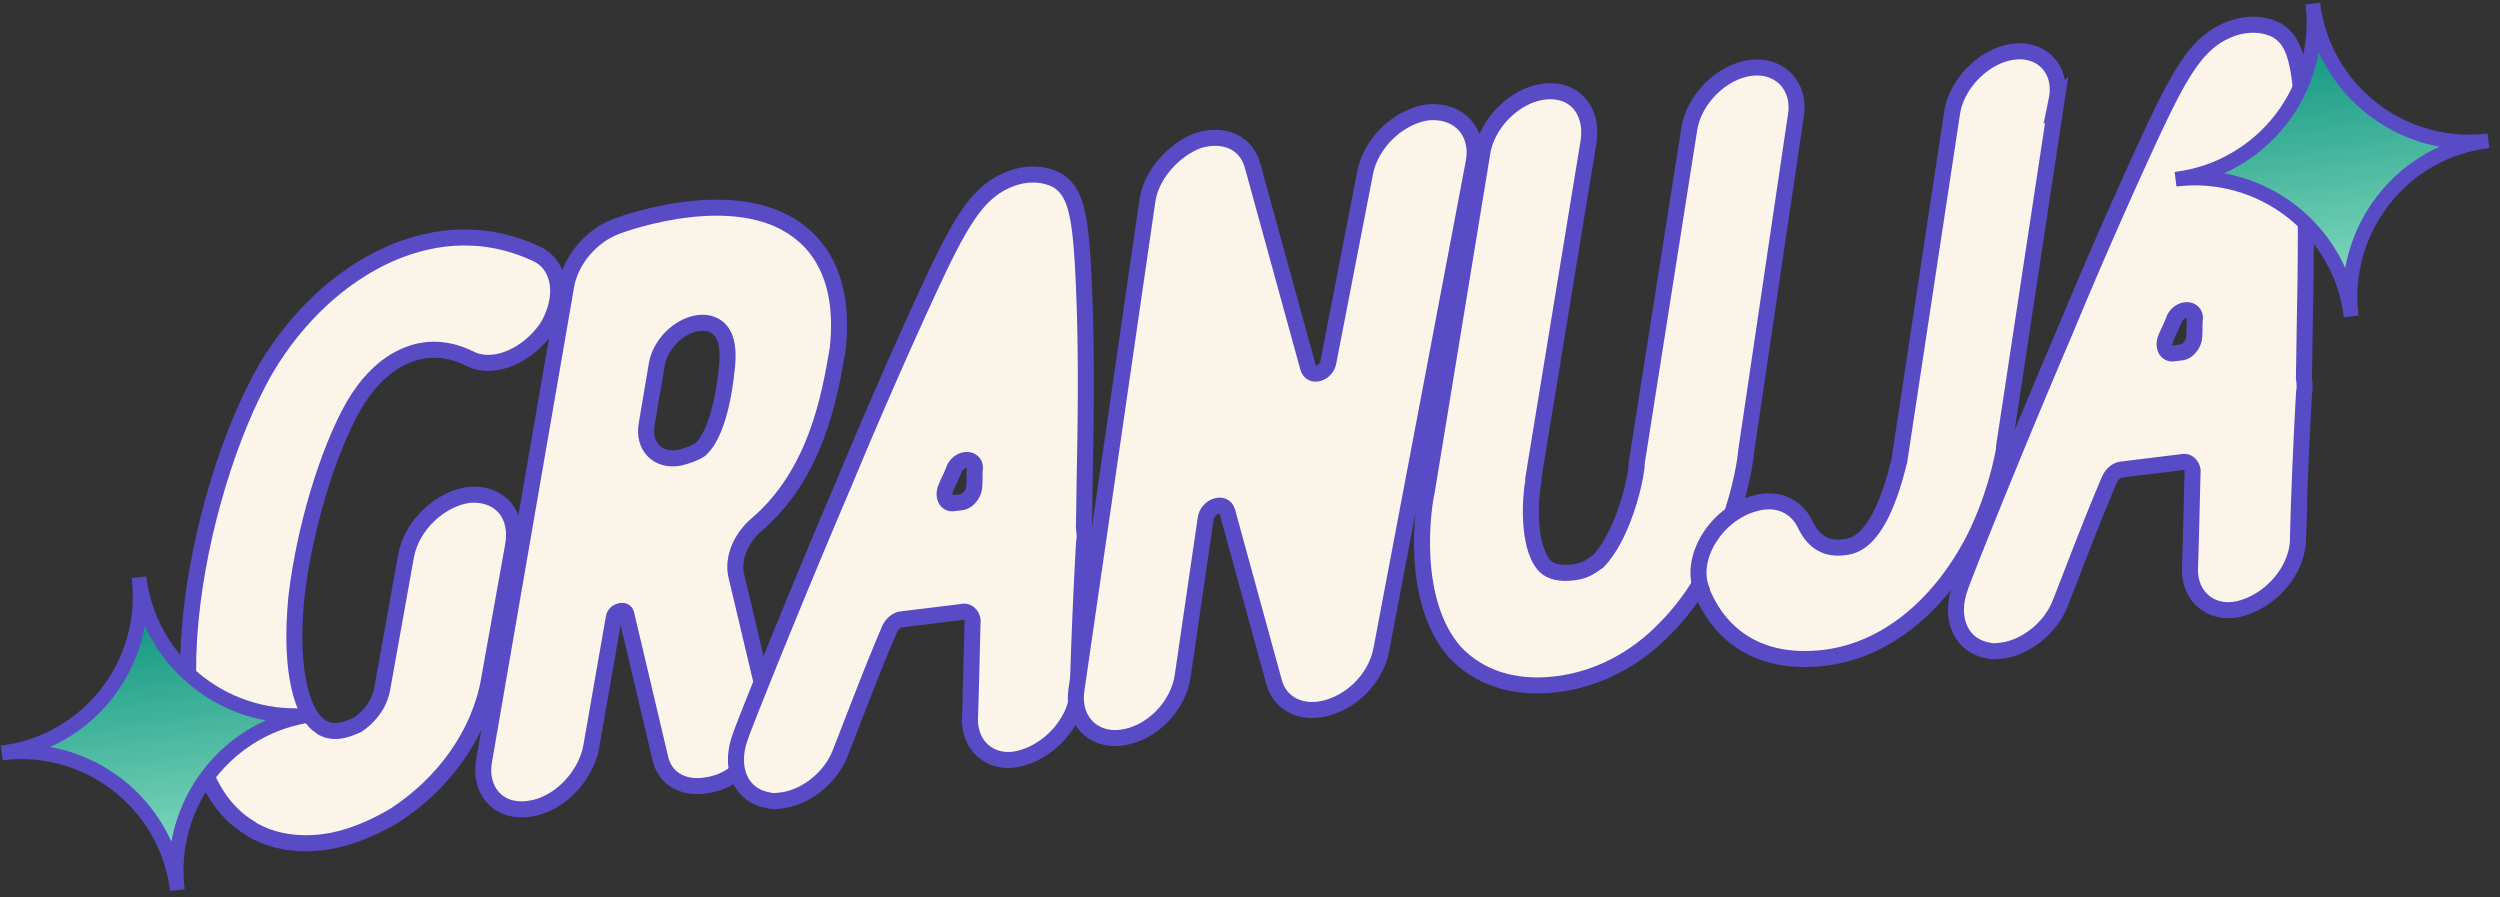
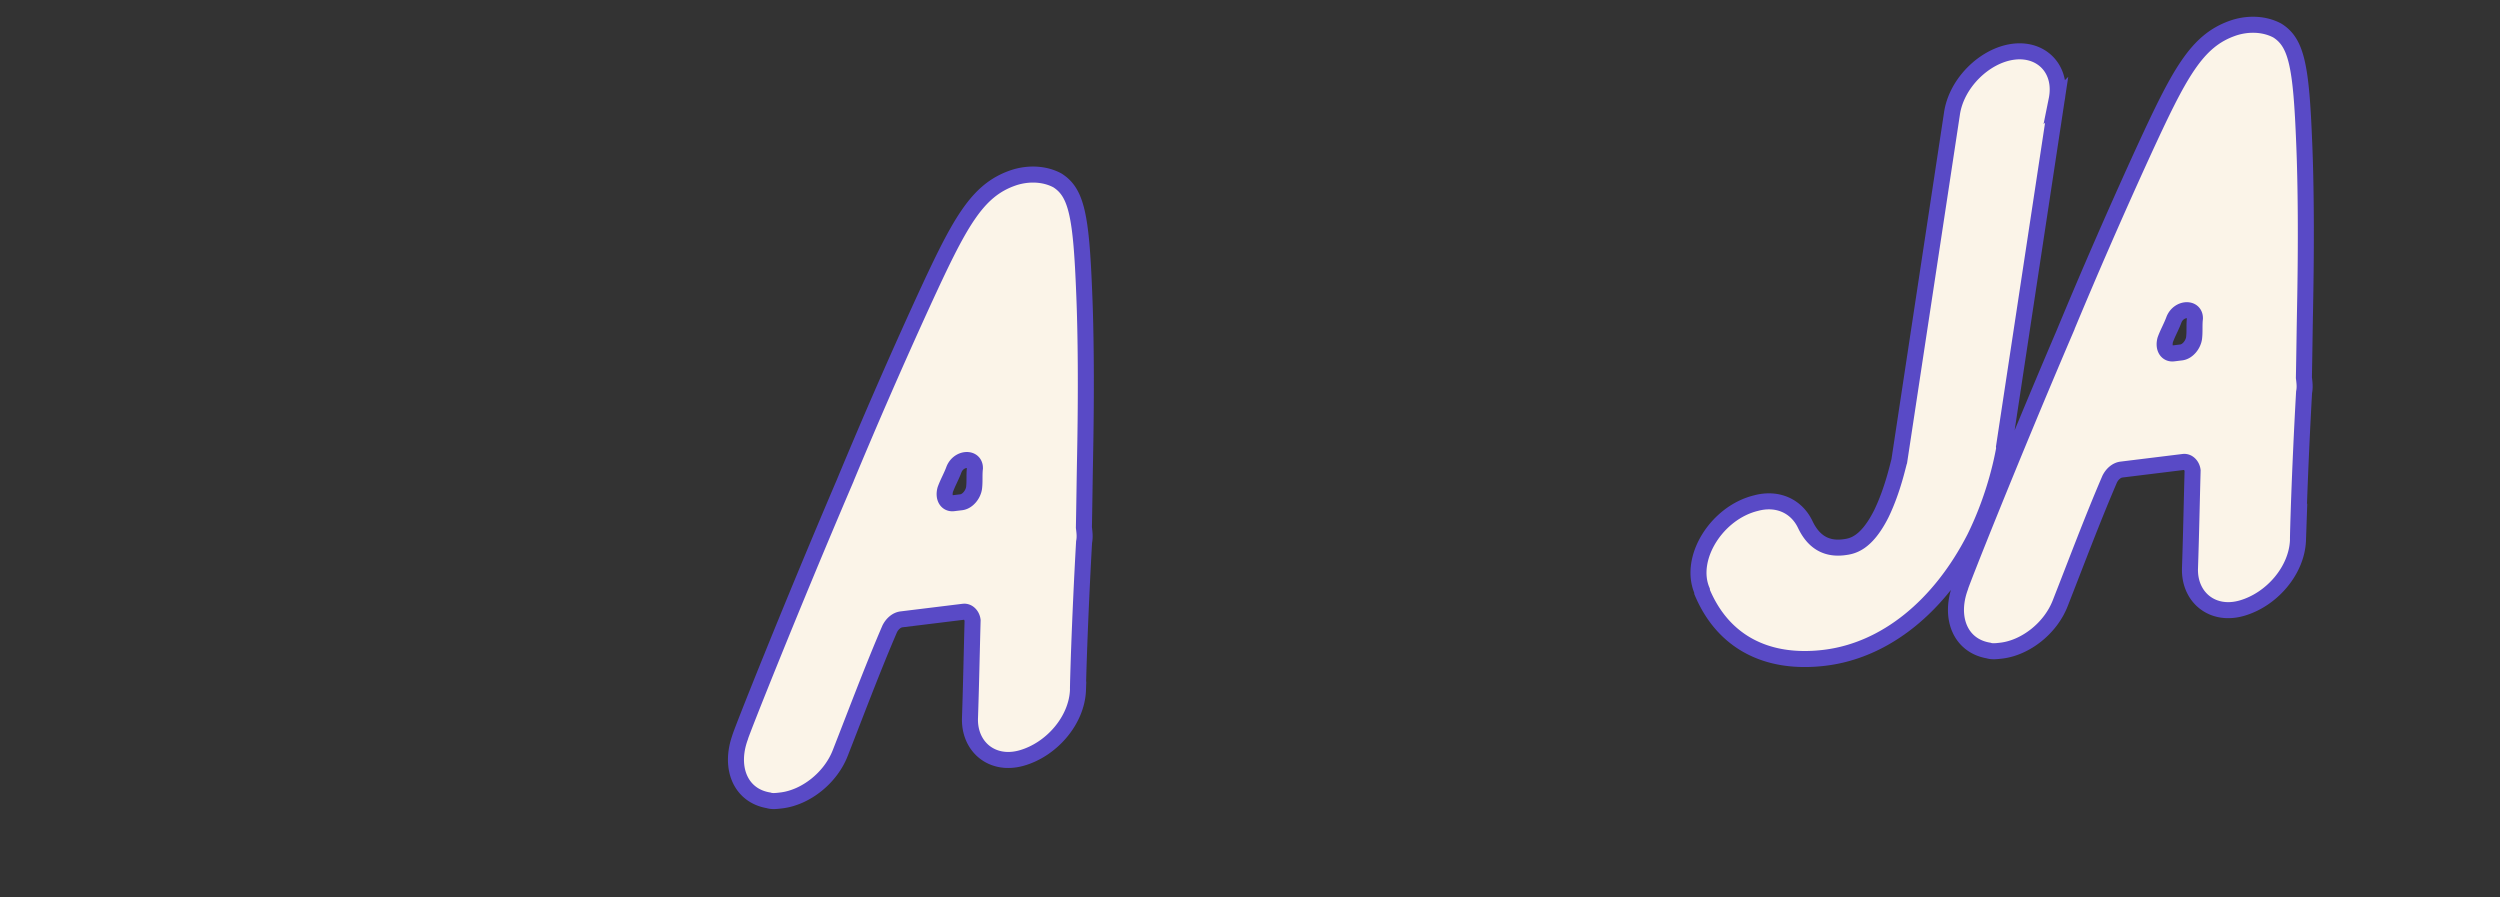
<svg xmlns="http://www.w3.org/2000/svg" width="156" height="56" fill="none">
  <rect width="100%" height="100%" fill="#333333" stroke="none" />
-   <path fill="#FBF4E8" stroke="#594AC6" stroke-miterlimit="10" d="M22.07 25.314c-1.656 2.924-3.08 7.733-3.573 11.925-.495 4.997.517 7.493 1.495 8.078l.112.087c.867.498 1.81-.021 2.196-.169.372-.247 1.292-.965 1.542-2.204l1.495-8.345c.364-1.959 2.178-3.592 3.965-3.811 1.898-.133 3.073 1.234 2.71 3.193l-1.495 8.345c-.59 3.397-2.83 6.493-5.91 8.483-1.503.89-3.042 1.482-4.432 1.652-1.588.195-3.126-.019-4.426-.766l-.112-.087c-6.838-3.996-3.477-20.932.918-28.625 1.918-3.258 4.627-5.808 7.682-7.19 2.197-.975 5.523-1.786 9.265-.03 1.5.723 1.743 2.708.66 4.554-1.195 1.759-3.293 2.722-4.792 2-.967-.487-2.43-.912-4.056-.208-1.34.567-2.41 1.706-3.244 3.118ZM47.258 32.7c-1.007.828-1.555 2.105-1.322 3.185l1.88 7.93c.394 1.563-.478 3.484-2.155 4.597-.56.37-1.143.543-1.738.616-1.39.17-2.48-.502-2.737-1.78l-2.102-8.91c-.049-.397-.731-.213-.782.197l-1.42 8.133c-.375 1.86-2.078 3.58-3.865 3.8l-.1.012c-1.885.232-3.073-1.235-2.696-3.095l5.125-29.645c.313-1.55 1.545-3.01 3.084-3.603.77-.296 7.435-2.626 11.311.223 1.437 1.033 3.008 3.157 2.527 7.448-.528 3.087-1.369 7.724-5.01 10.892Zm-6.908-6.205c-.238 1.34.69 2.334 2.067 2.064.782-.197 1.254-.456 1.341-.568.36-.346 1.231-1.46 1.599-5.032.19-1.736-.28-2.283-.615-2.544-1.214-.859-3.375.414-3.75 2.274z" />
  <path fill="#FBF4E8" stroke="#594AC6" stroke-miterlimit="10" d="M67.267 43.038c-.066 1.923-1.658 3.73-3.507 4.26s-3.31-.702-3.232-2.525c.066-1.923.108-4.044.162-6.065-.036-.298-.271-.572-.569-.535l-3.871.475c-.298.037-.571.272-.733.594-1.097 2.553-2.083 5.193-3.08 7.733-.612 1.587-2.177 2.786-3.666 2.969-.298.037-.596.073-.806-.002-1.749-.289-2.464-2.014-1.79-3.91-.012-.1 3.143-8.044 6.509-15.913a348 348 0 0 1 4.874-11.177c2.306-5.018 3.365-7.063 5.686-7.851.968-.32 1.985-.244 2.74.167 1.202.759 1.484 2.236 1.672 7.049.106 2.505.136 6.028.052 10.27-.028 1.414-.044 2.927-.072 4.34.037.299.074.596.011.907-.284 5.072-.392 9.115-.38 9.214ZM59.491 31.4l.496-.06c.397-.05.745-.495.796-.904.05-.41.002-.807.052-1.216.014-.707-.99-.684-1.302.06-.15.42-.4.854-.549 1.276-.138.52.11.893.507.844Z" />
-   <path fill="#FBF4E8" stroke="#594AC6" stroke-miterlimit="10" d="M91.948 10.186 86.2 40.512c-.301 1.649-1.632 3.122-3.283 3.627-1.551.493-3.038-.13-3.42-1.595L76.583 31.92c-.184-.683-1.252-.35-1.353.469l-1.423 9.746c-.265 1.946-1.968 3.667-3.853 3.898-1.787.22-3.062-1.135-2.785-2.983l4.42-30.465c.202-1.637 1.62-3.222 3.16-3.814 1.65-.505 3.038.13 3.42 1.595l3.457 12.573c.185.682 1.153.362 1.266-.357l2.283-11.766c.364-1.96 2.178-3.592 3.965-3.812 1.997-.144 3.185 1.322 2.809 3.182Zm17.015 17.96c-.076 1.017-1.045 7.08-5.085 11.103-1.877 1.943-4.249 3.14-6.73 3.445-2.68.33-4.886-.407-6.396-2.036-2.82-3.28-1.927-9.133-1.727-9.963l3.457-21.079c.265-1.946 2.067-3.68 3.854-3.898 1.886-.232 3.061 1.135 2.796 3.082l-3.457 21.078.013.1c-.189.93-.419 3.98.645 5.26.235.273.681.621 1.872.475.794-.097 1.155-.444 1.527-.691 1.43-1.485 2.256-4.609 2.395-5.936l-.012-.1 3.282-20.855c.265-1.947 2.067-3.679 3.854-3.898s3.16 1.123 2.797 3.082z" />
  <path fill="#FBF4E8" stroke="#594AC6" stroke-miterlimit="10" d="m128.336 6.222-3.285 21.661.012.1c-.063.31-.465 2.777-1.835 5.565-2.193 4.299-5.585 7.033-9.357 7.496-3.672.45-6.373-1.031-7.656-4.097l-.012-.1c-.852-2.011.916-4.848 3.361-5.45 1.365-.37 2.542.192 3.085 1.334.408.856 1.101 1.577 2.391 1.419.496-.061 1.39-.17 2.361-2.103.723-1.5 1.036-3.05 1.111-3.26l3.285-21.662c.265-1.947 2.067-3.68 3.853-3.899s3.062 1.136 2.686 2.996Zm15.059 27.468c-.066 1.923-1.658 3.73-3.507 4.26s-3.31-.702-3.232-2.525c.066-1.922.108-4.043.162-6.065-.036-.298-.271-.571-.569-.535l-3.871.476c-.298.036-.571.271-.733.593-1.097 2.553-2.083 5.193-3.081 7.733-.611 1.587-2.176 2.787-3.665 2.97-.298.036-.596.072-.806-.003-1.749-.289-2.464-2.014-1.79-3.91-.013-.1 3.143-8.043 6.509-15.912a348 348 0 0 1 4.874-11.178c2.306-5.018 3.364-7.062 5.686-7.851.968-.32 1.985-.244 2.74.167 1.202.76 1.484 2.236 1.672 7.049.106 2.506.136 6.029.052 10.27-.028 1.414-.044 2.927-.072 4.341.037.298.074.596.011.906-.284 5.072-.392 9.115-.38 9.215Zm-7.776-11.638.496-.061c.397-.05.745-.495.796-.904.05-.409.002-.806.052-1.215.014-.707-.991-.685-1.302.059-.15.421-.399.855-.549 1.276-.138.52.11.893.507.845Z" />
-   <path fill="url(#a)" stroke="#594AC6" stroke-miterlimit="10" stroke-width=".916" d="M11.067 55.545c-.665-5.41-5.586-9.223-10.96-8.563 5.41-.664 9.223-5.585 8.563-10.96.664 5.411 5.586 9.223 10.96 8.563-5.379.623-9.227 5.55-8.563 10.96Z" />
-   <path fill="url(#b)" stroke="#594AC6" stroke-miterlimit="10" stroke-width=".916" d="M146.715 19.747c-.664-5.411-5.585-9.223-10.96-8.563 5.411-.664 9.223-5.586 8.563-10.96.665 5.41 5.586 9.223 10.96 8.563-5.379.623-9.227 5.549-8.563 10.96Z" />
+   <path fill="url(#a)" stroke="#594AC6" stroke-miterlimit="10" stroke-width=".916" d="M11.067 55.545Z" />
  <defs>
    <linearGradient id="a" x1="11.066" x2="8.668" y1="55.548" y2="36.022" gradientUnits="userSpaceOnUse">
      <stop stop-color="#91E2C5" />
      <stop offset="1" stop-color="#008C78" />
    </linearGradient>
    <linearGradient id="b" x1="146.714" x2="144.317" y1="19.75" y2=".224" gradientUnits="userSpaceOnUse">
      <stop stop-color="#91E2C5" />
      <stop offset="1" stop-color="#008C78" />
    </linearGradient>
  </defs>
</svg>